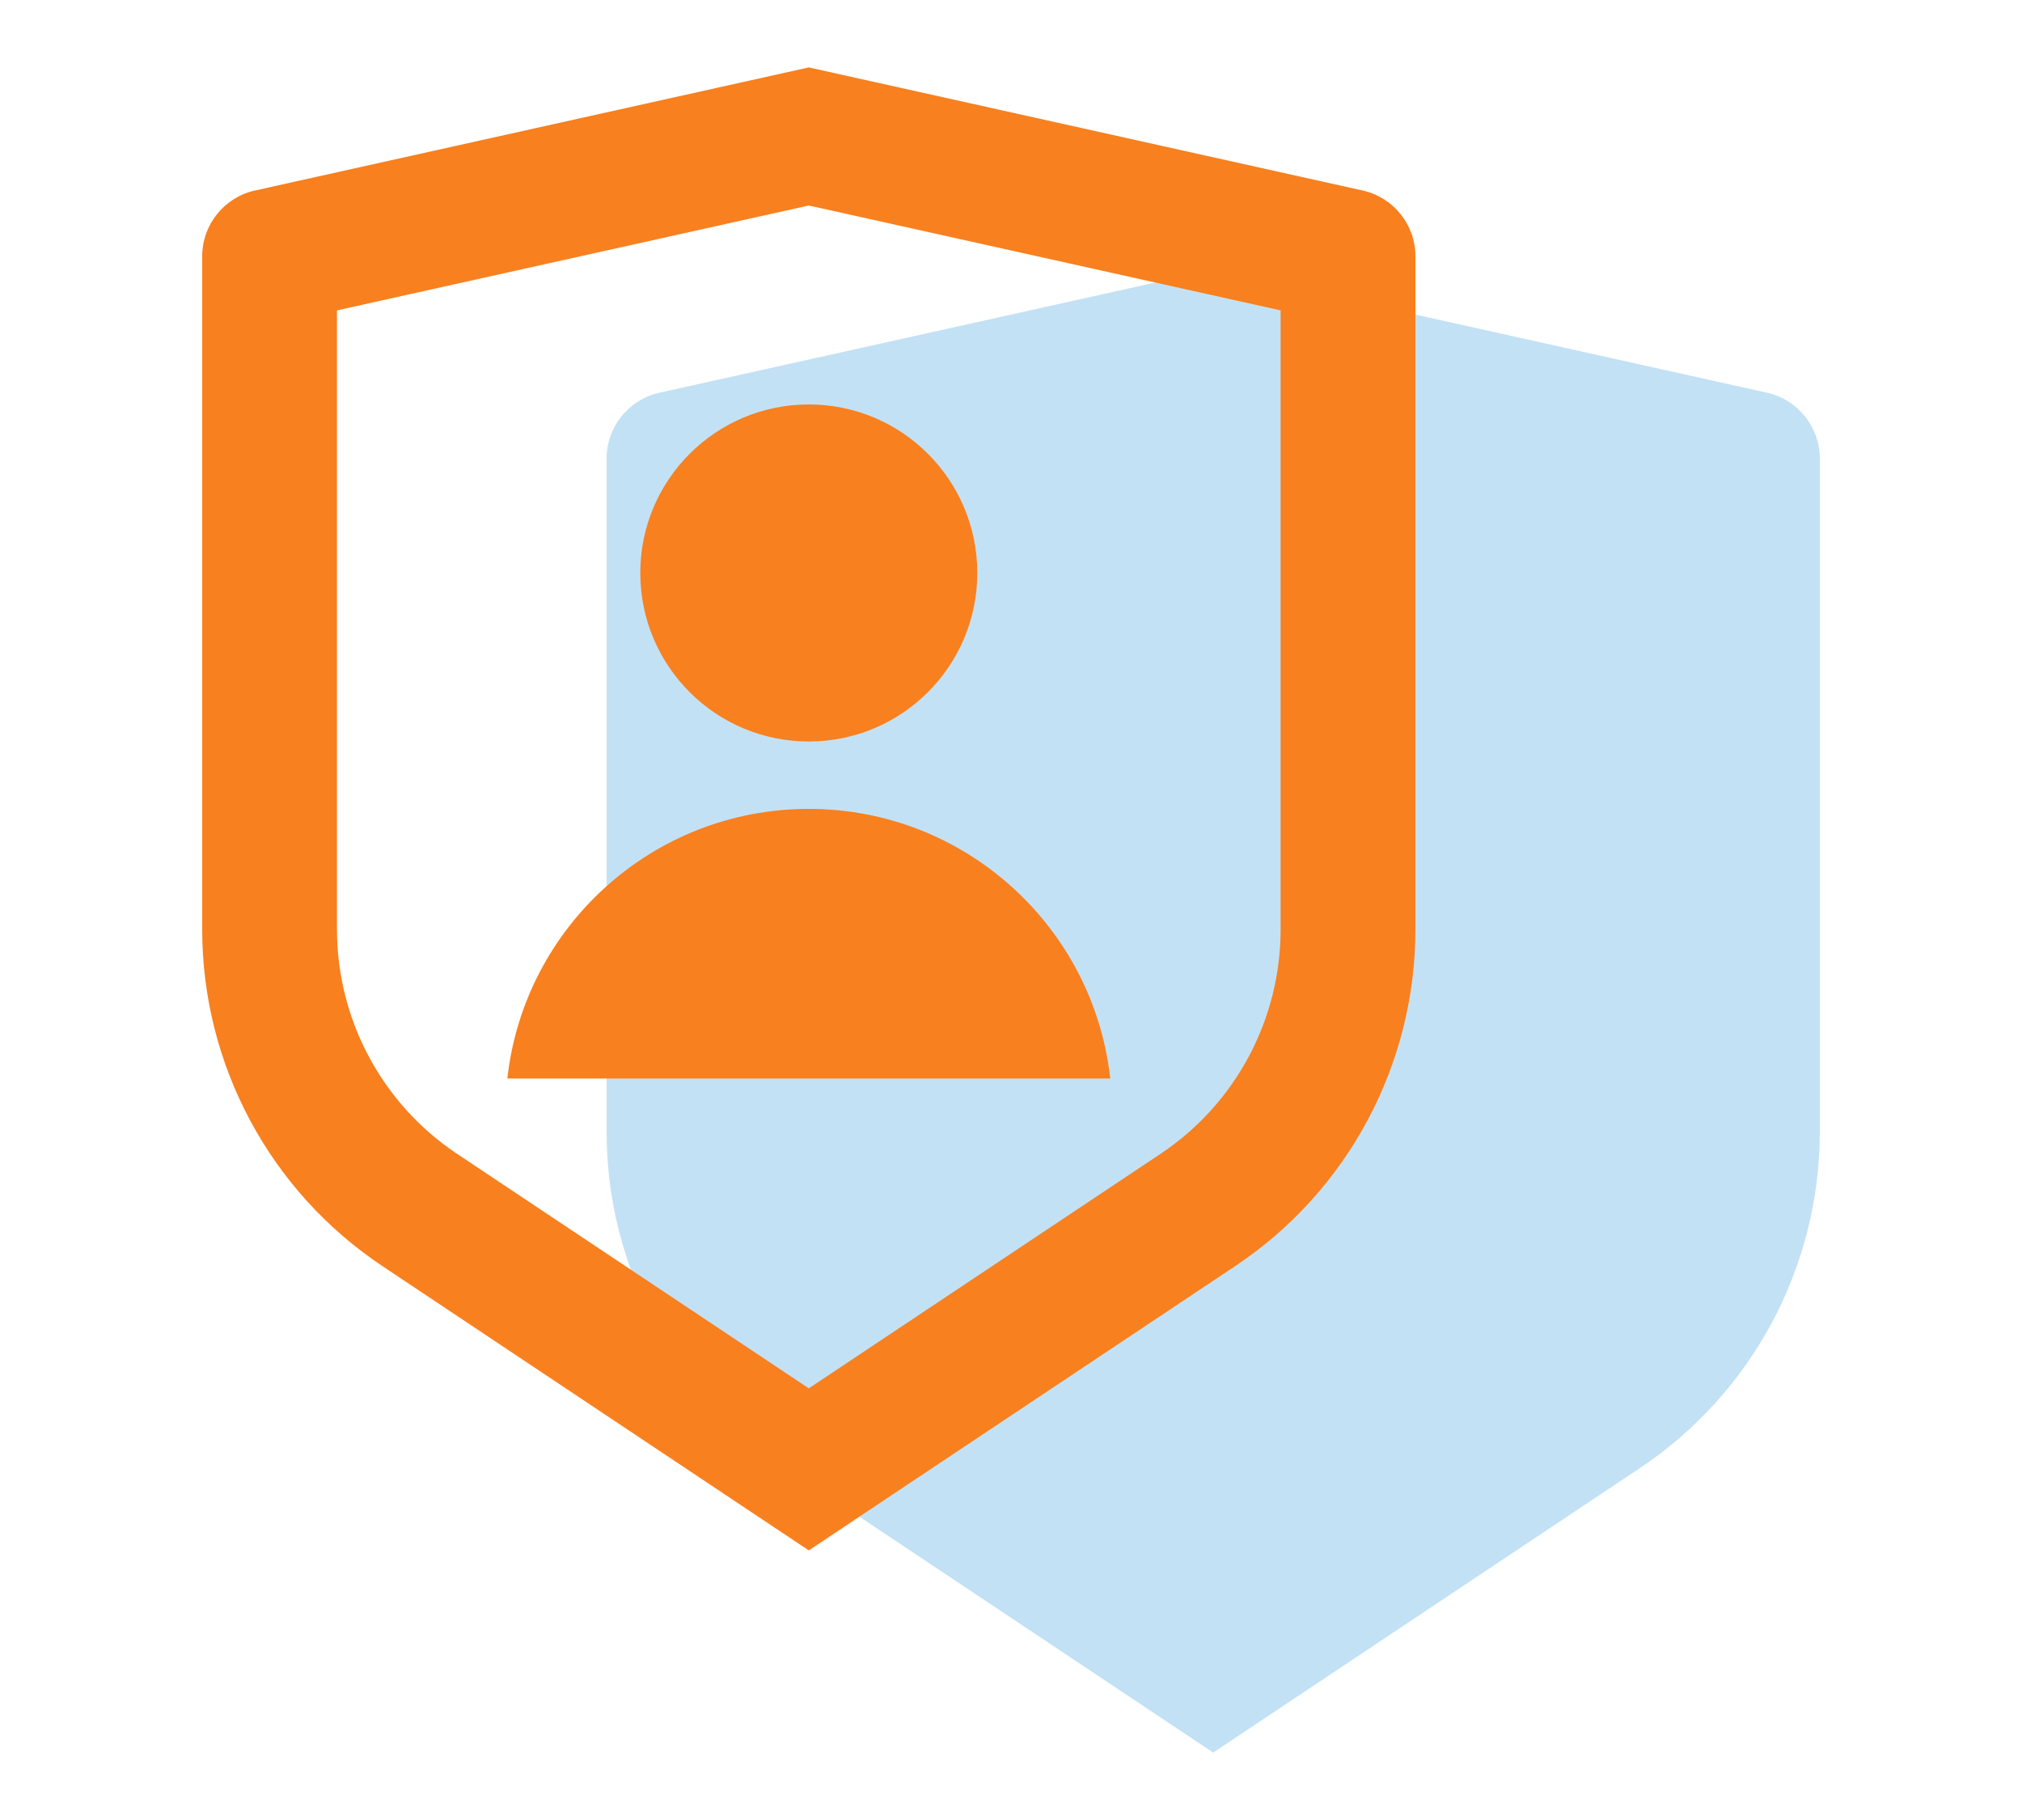
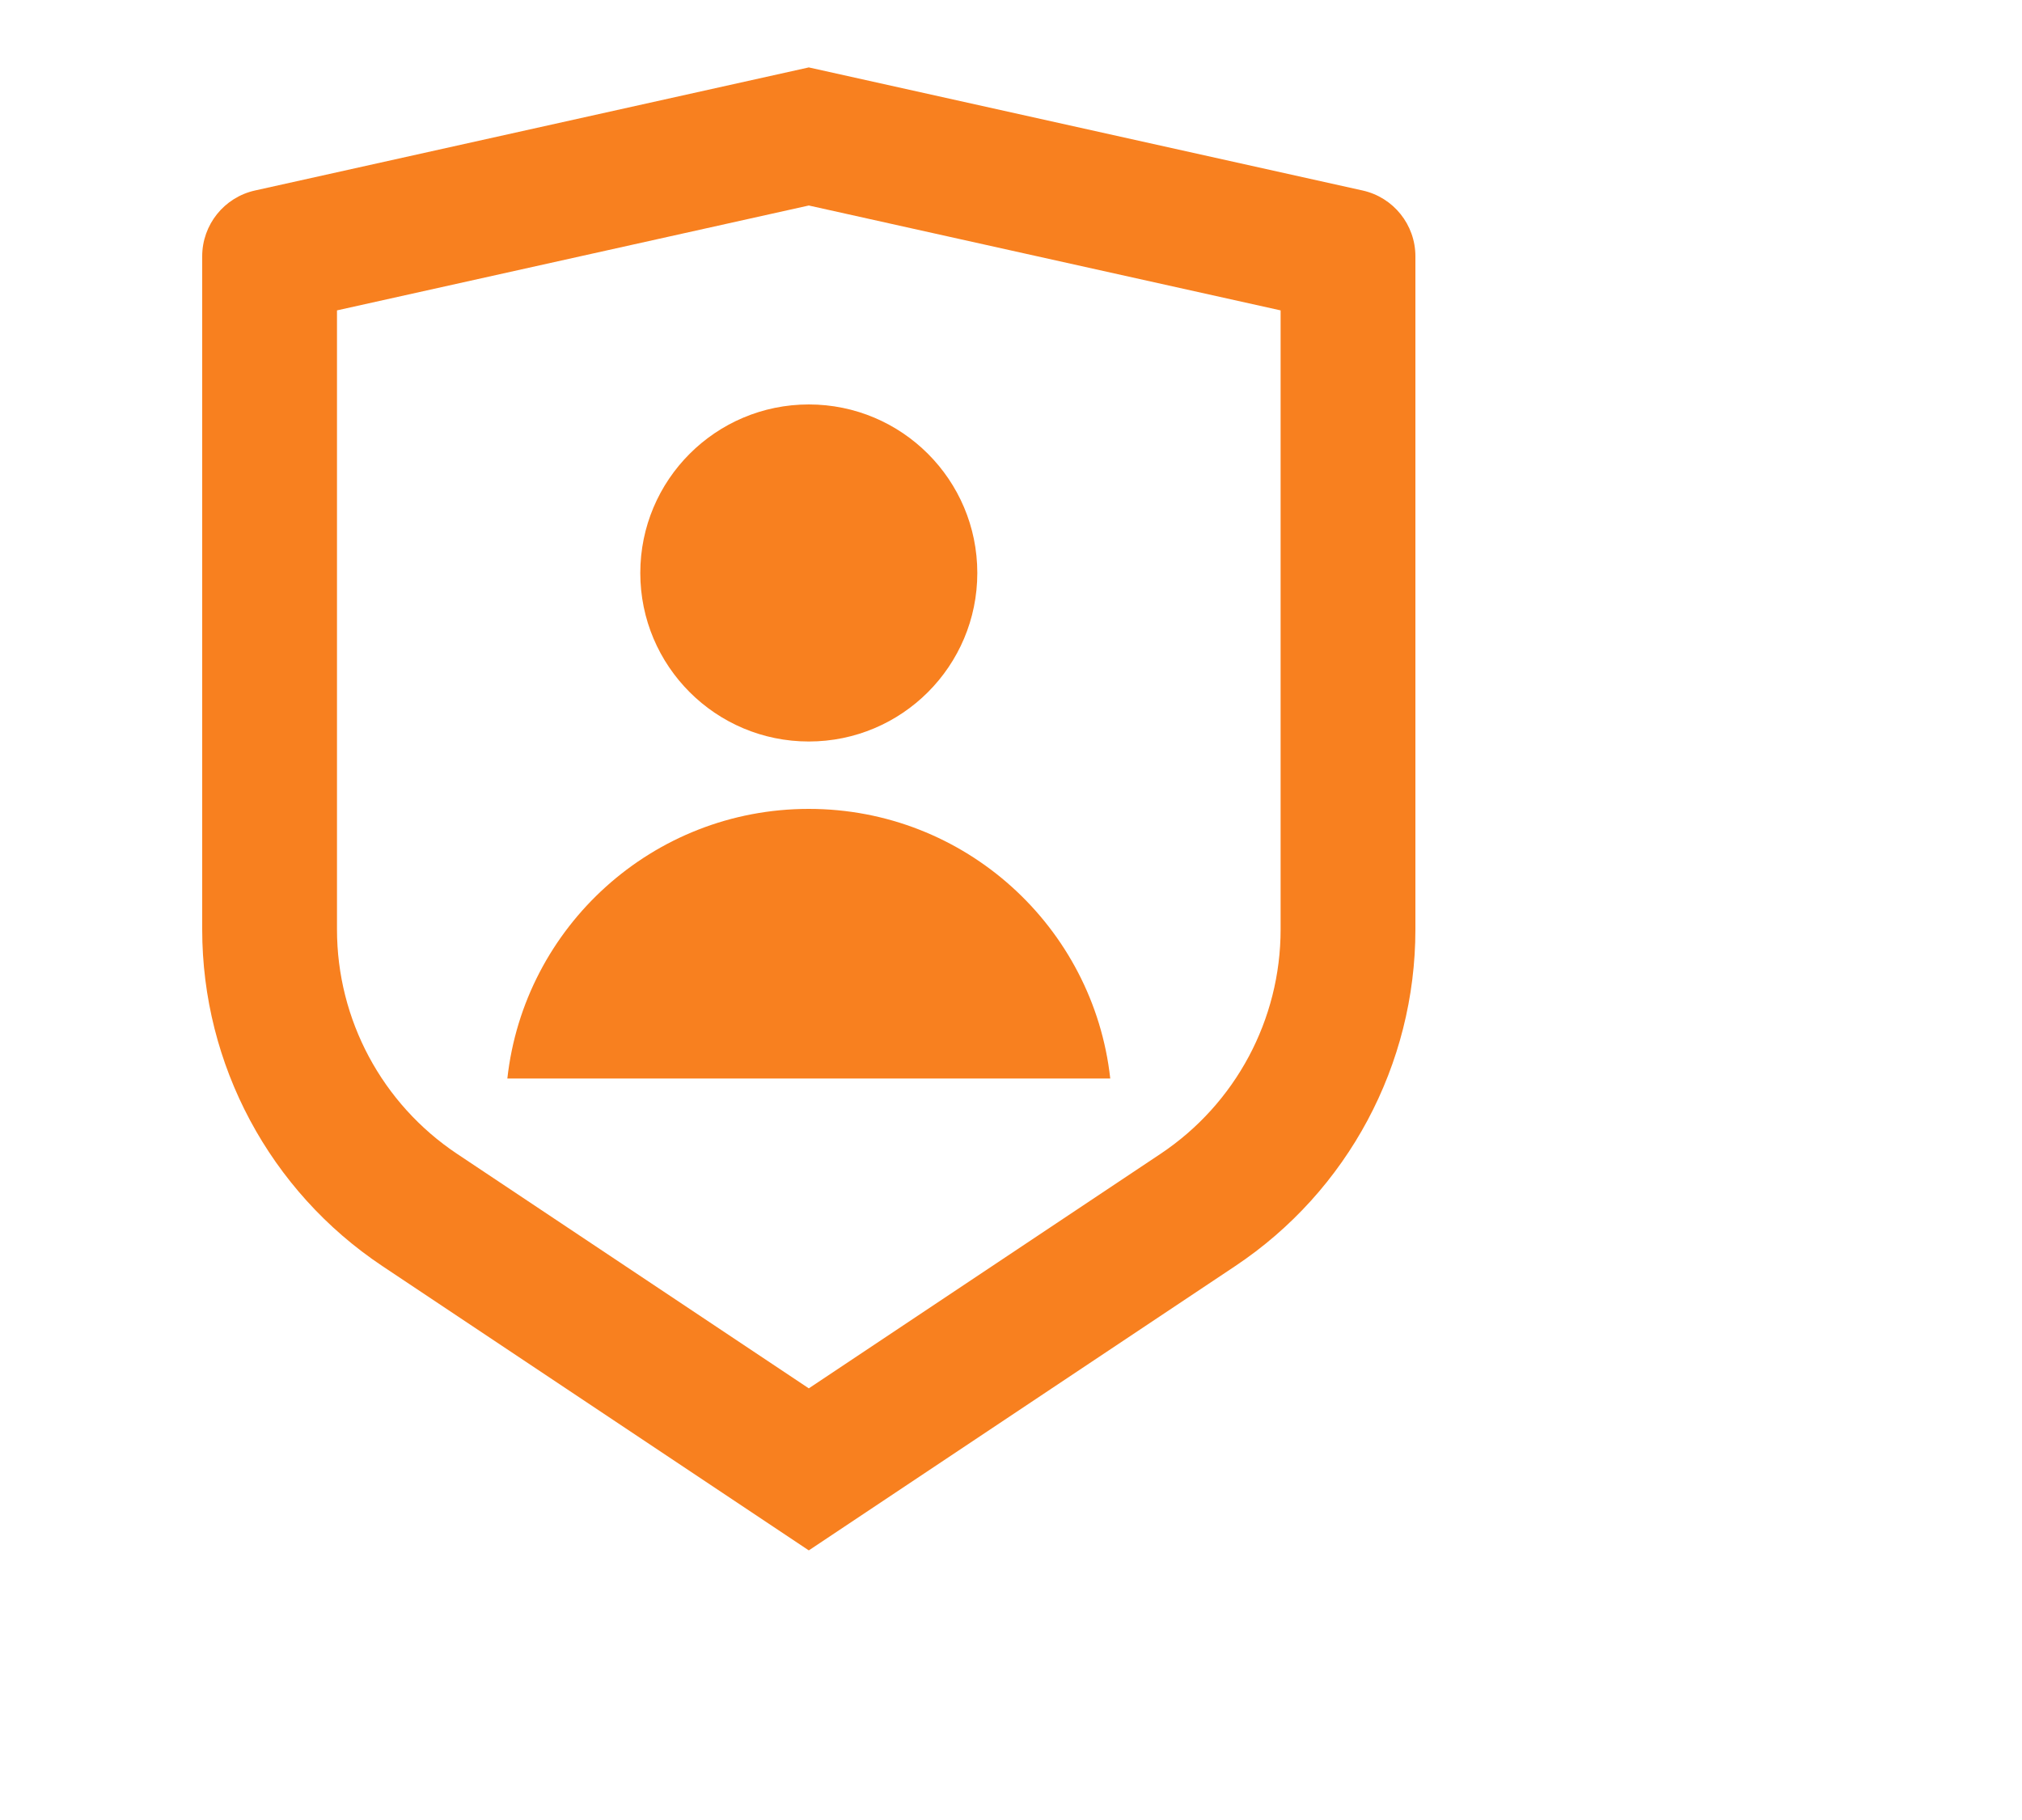
<svg xmlns="http://www.w3.org/2000/svg" width="80" height="72" viewBox="0 0 80 72" fill="none">
-   <path d="M26.088 15.536L48 10.667L69.912 15.536C71.132 15.807 72 16.89 72 18.139V44.771C72 50.12 69.326 55.116 64.875 58.084L48 69.334L31.125 58.084C26.674 55.116 24 50.12 24 44.771V18.139C24 16.89 24.868 15.807 26.088 15.536Z" fill="#C3E1F4" />
  <path d="M10.088 7.536L32 2.667L53.912 7.536C55.132 7.807 56 8.89 56 10.139V36.771C56 42.12 53.326 47.116 48.875 50.084L32 61.334L15.125 50.084C10.674 47.116 8 42.12 8 36.771V10.139C8 8.89 8.868 7.807 10.088 7.536ZM13.333 12.279V36.771C13.333 40.337 15.116 43.667 18.083 45.646L32 54.924L45.917 45.646C48.884 43.667 50.667 40.337 50.667 36.771V12.279L32 8.13L13.333 12.279ZM32 29.334C28.318 29.334 25.333 26.349 25.333 22.667C25.333 18.985 28.318 16 32 16C35.682 16 38.667 18.985 38.667 22.667C38.667 26.349 35.682 29.334 32 29.334ZM20.073 42.667C20.736 36.667 25.823 32 32 32C38.177 32 43.264 36.667 43.927 42.667H20.073Z" fill="#F8801F" />
</svg>